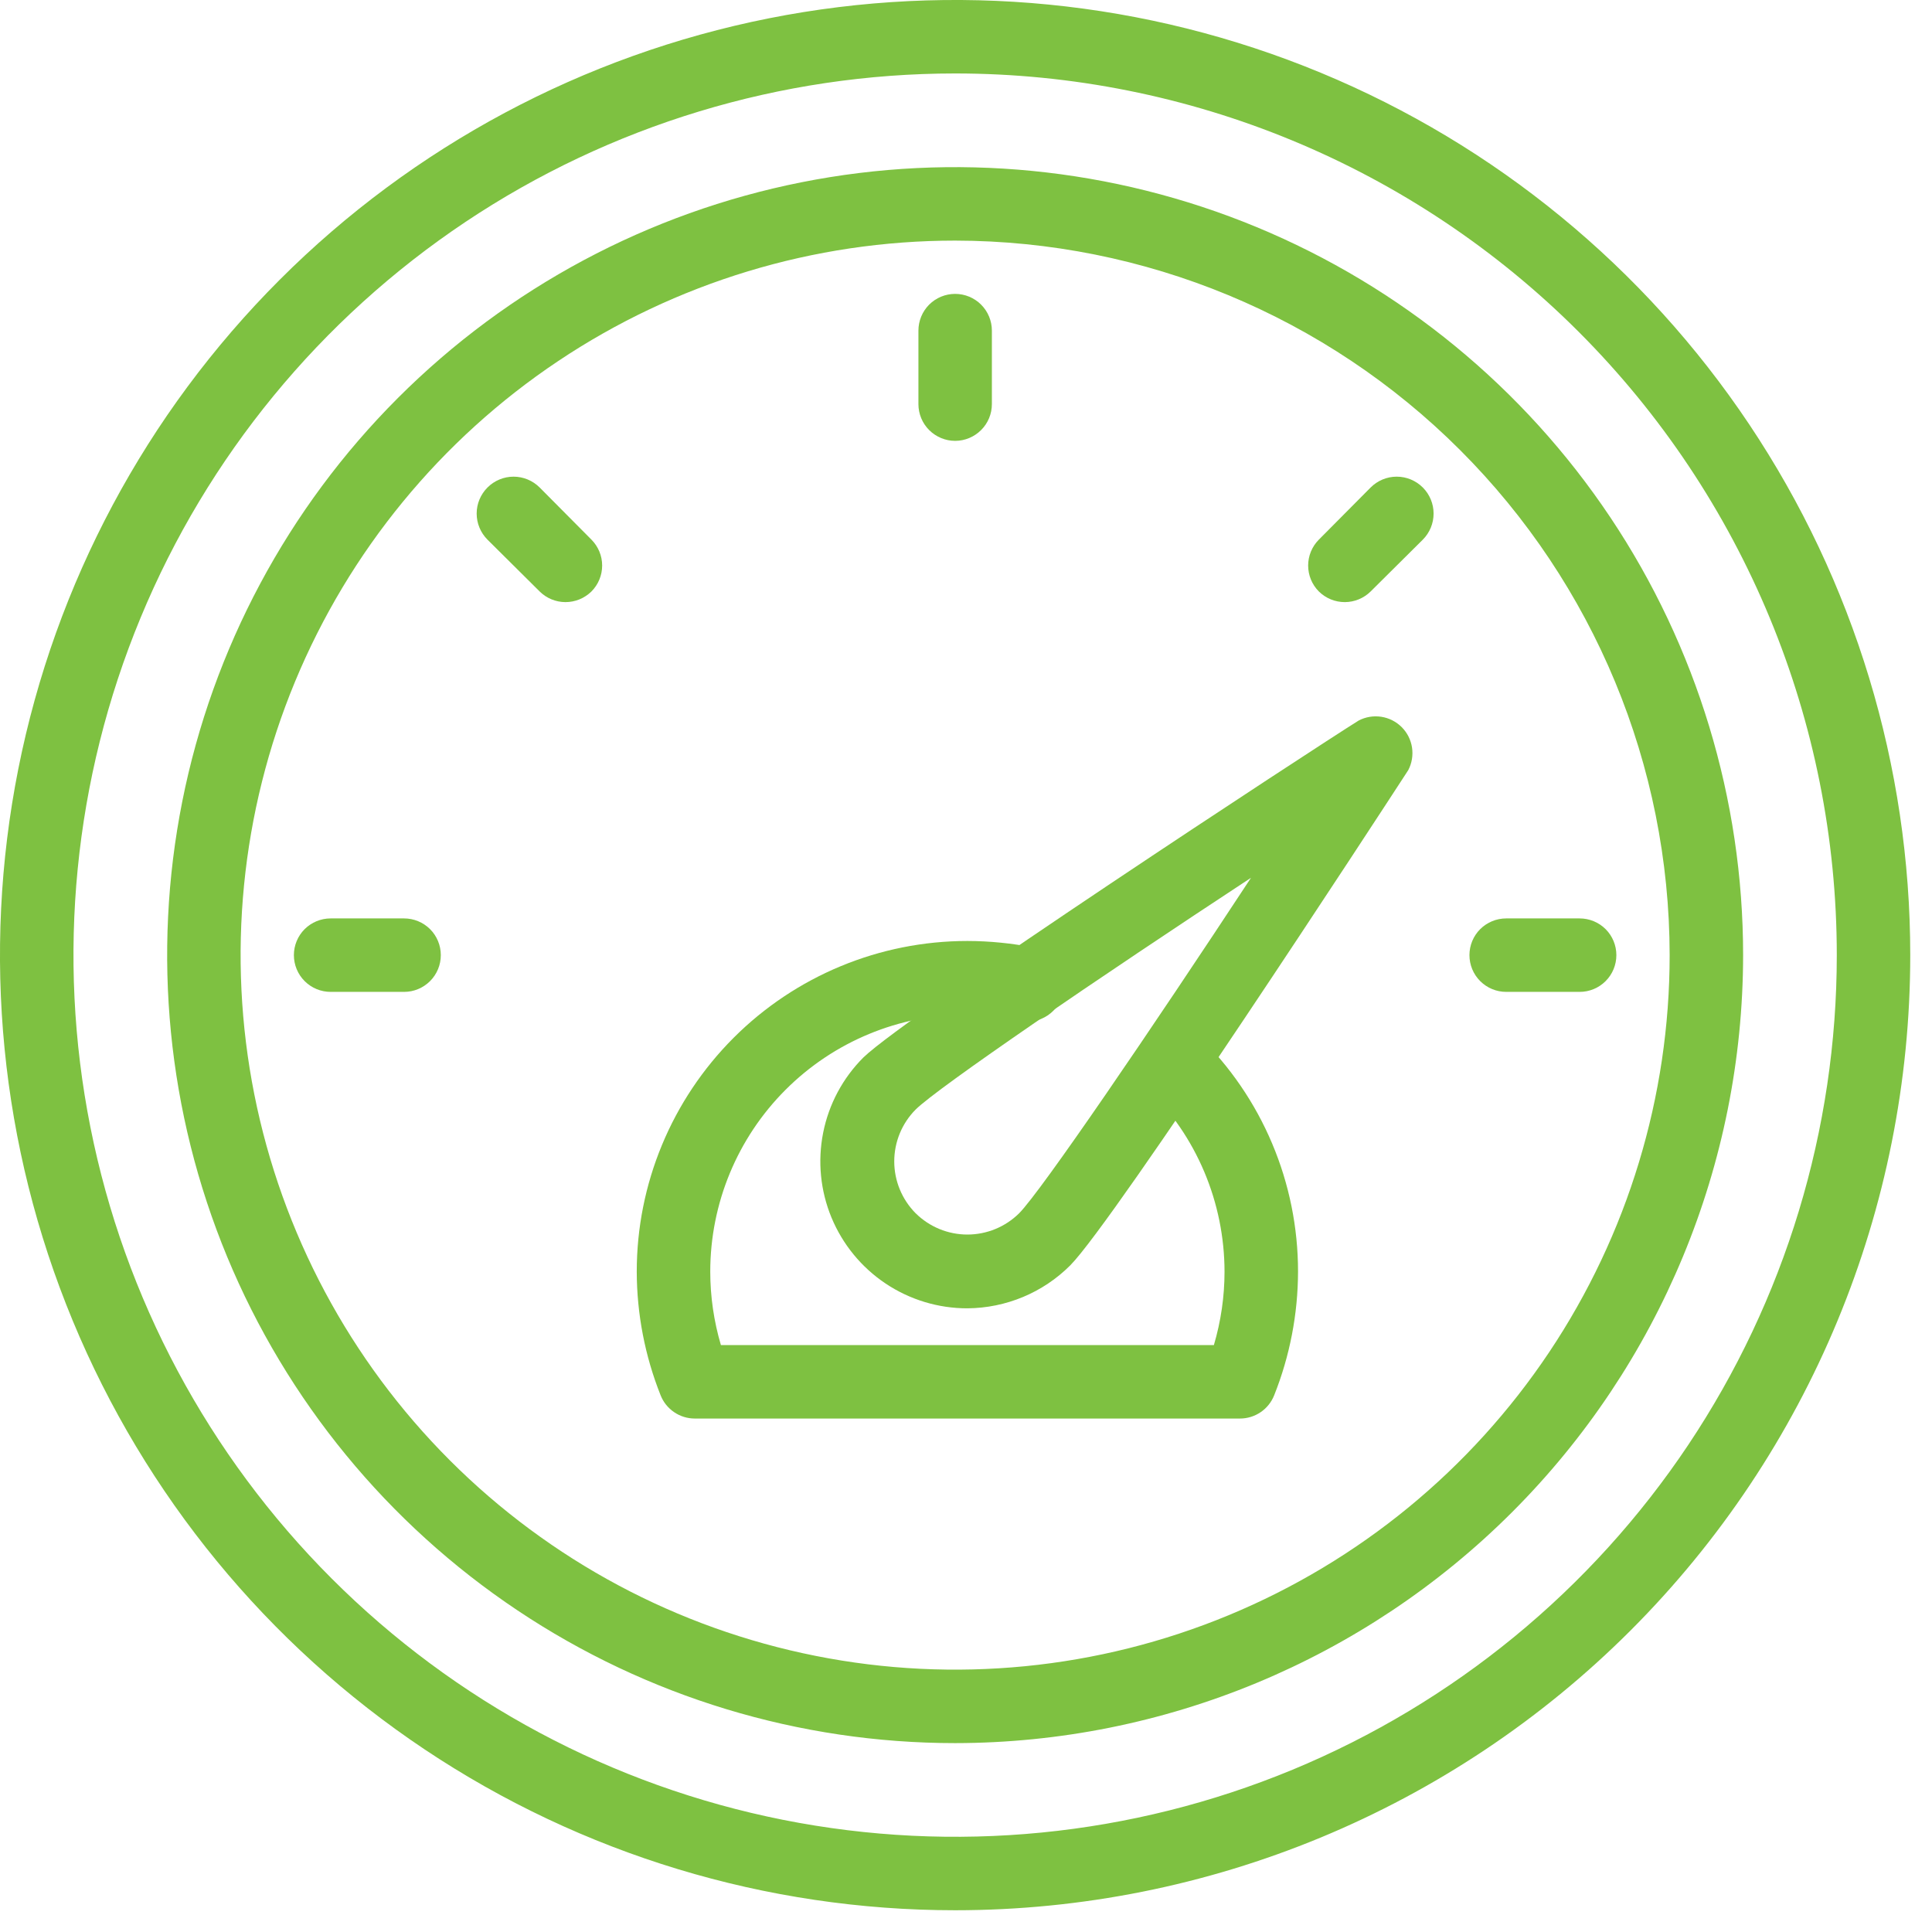
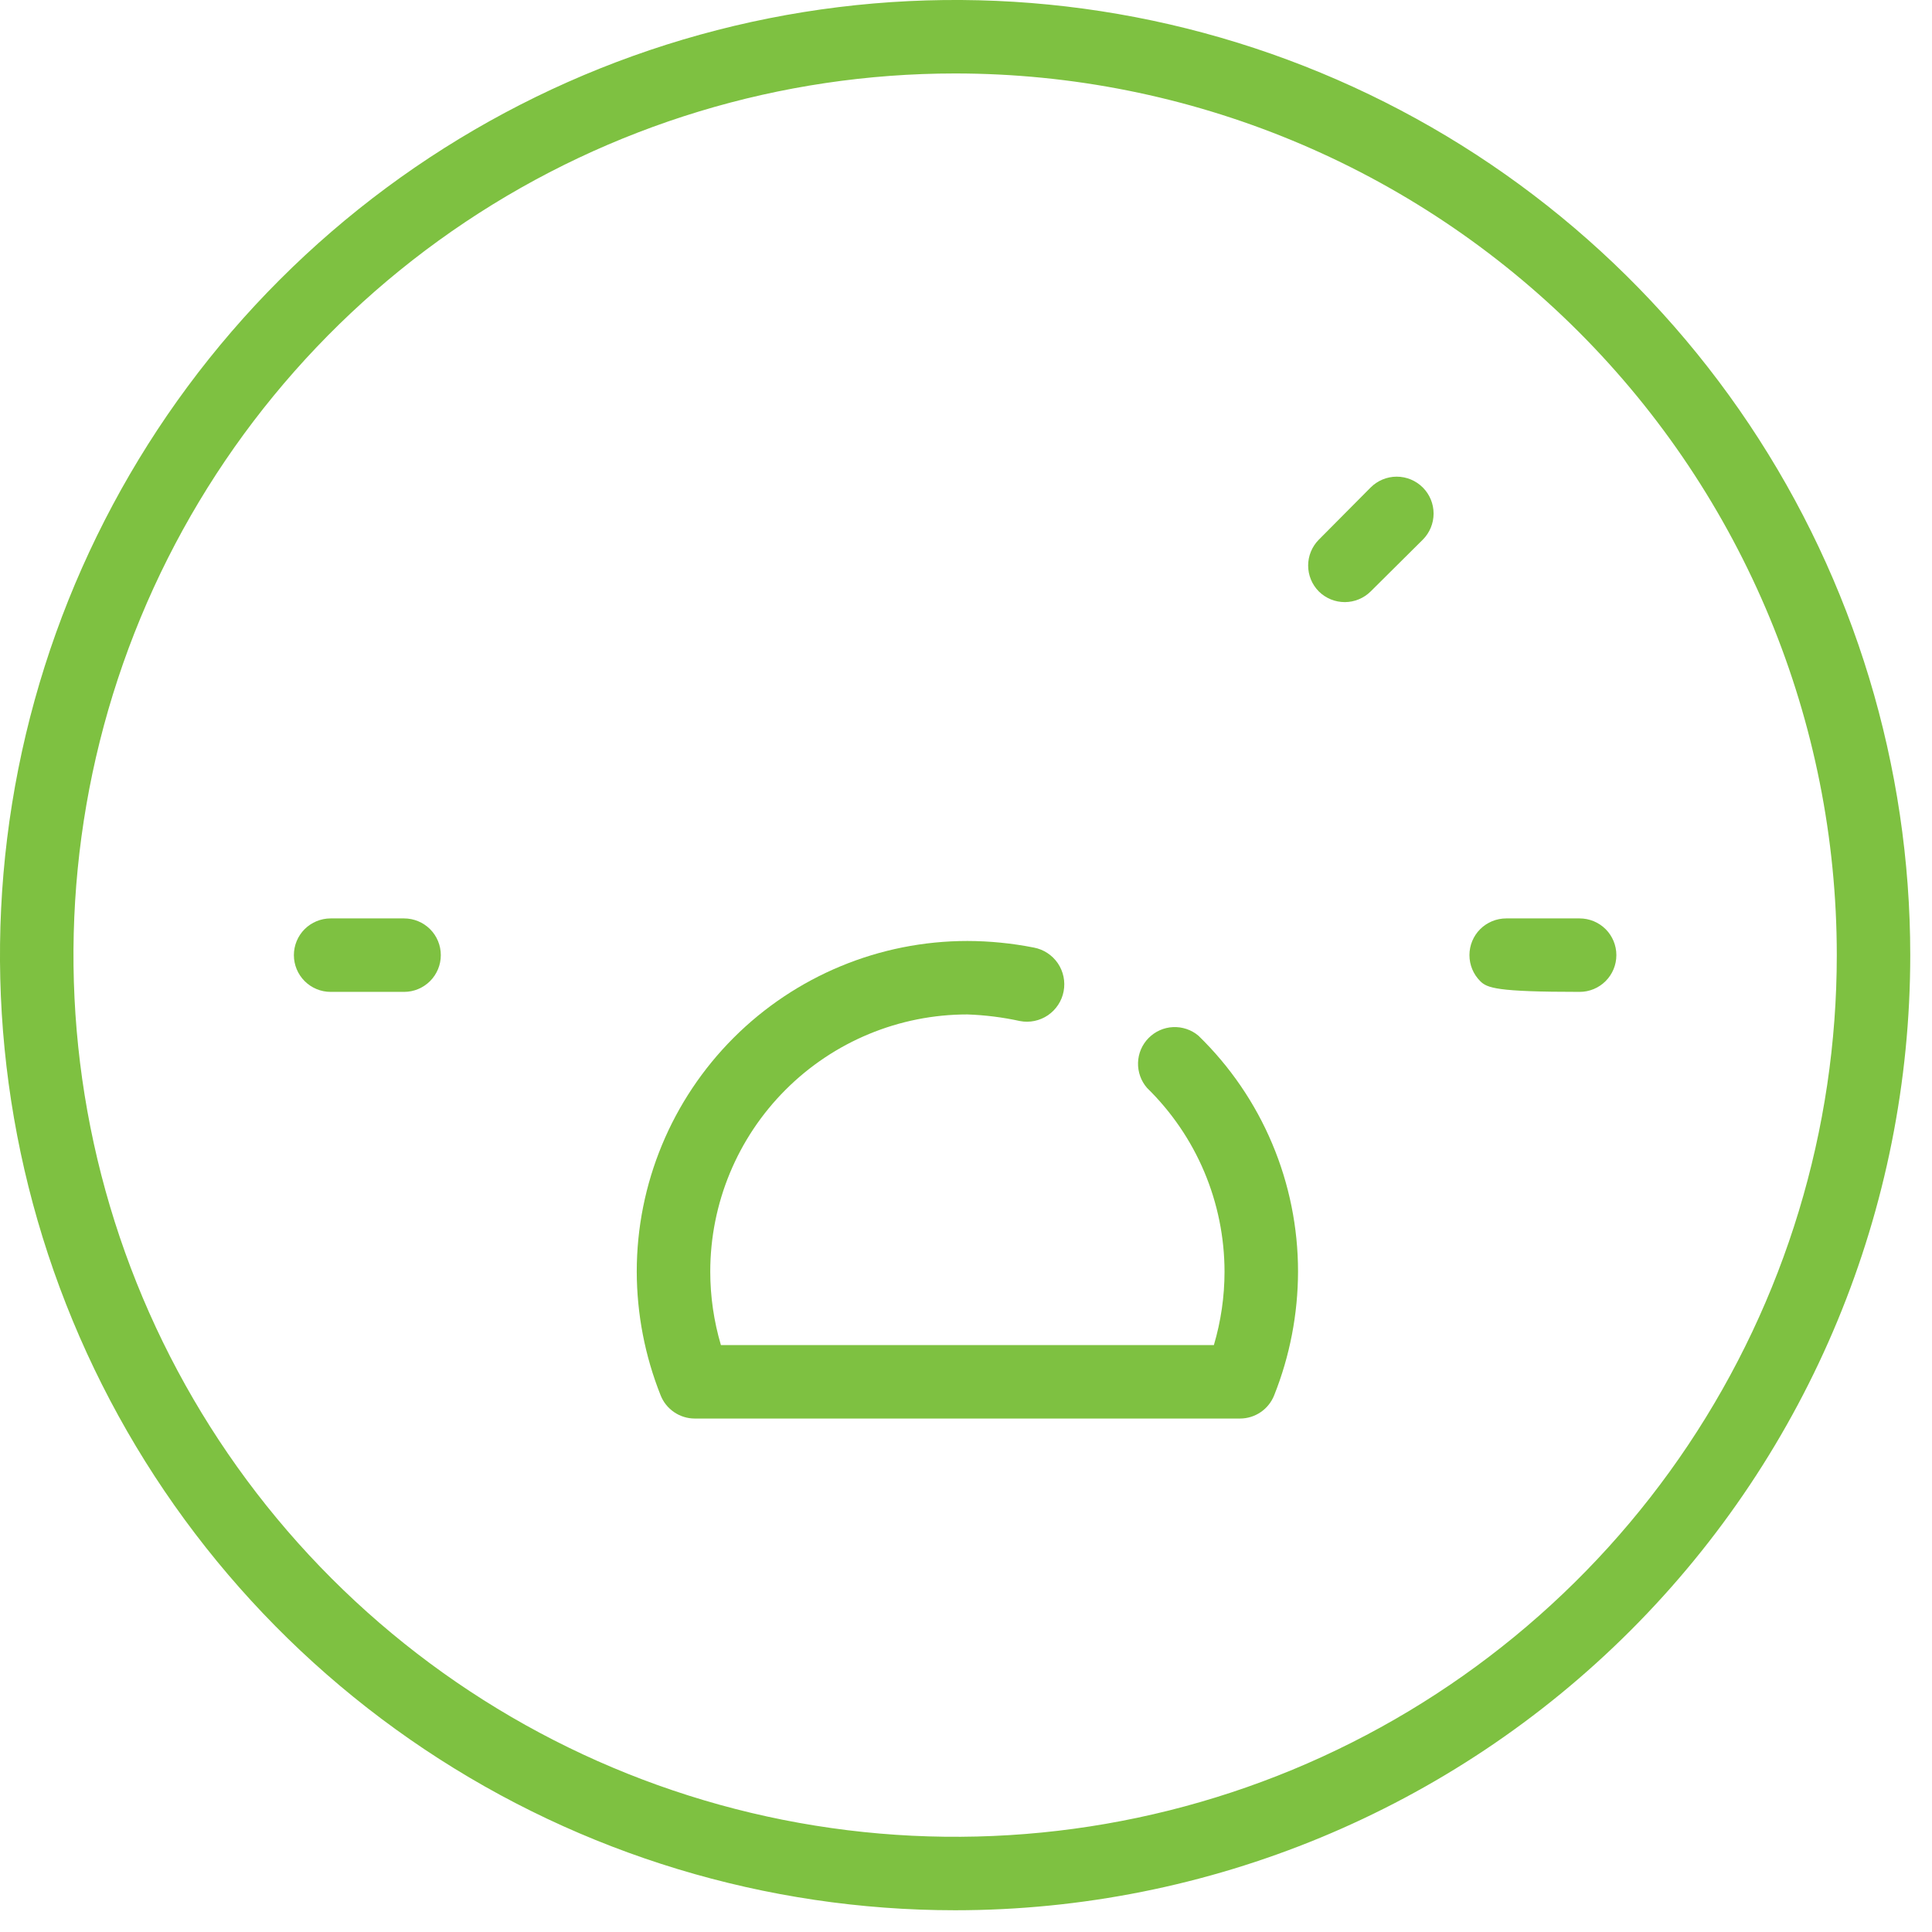
<svg xmlns="http://www.w3.org/2000/svg" fill="none" viewBox="0 0 43 43" height="43" width="43">
  <path fill="#7EC141" d="M21.258 42.516C17.054 42.516 12.944 41.27 9.448 38.934C5.952 36.598 3.227 33.278 1.618 29.393C0.009 25.509 -0.412 21.235 0.408 17.111C1.229 12.987 3.253 9.199 6.226 6.226C9.199 3.253 12.987 1.229 17.111 0.408C21.235 -0.412 25.509 0.009 29.393 1.618C33.278 3.227 36.598 5.952 38.934 9.448C41.27 12.944 42.516 17.054 42.516 21.258C42.516 26.896 40.277 32.303 36.29 36.29C32.303 40.277 26.896 42.516 21.258 42.516ZM21.258 1.635C17.377 1.635 13.583 2.786 10.356 4.942C7.129 7.099 4.614 10.163 3.129 13.749C1.644 17.334 1.255 21.28 2.012 25.087C2.769 28.893 4.638 32.389 7.383 35.134C10.127 37.878 13.623 39.747 17.43 40.504C21.236 41.261 25.182 40.873 28.768 39.388C32.353 37.902 35.418 35.387 37.574 32.16C39.73 28.933 40.881 25.139 40.881 21.258C40.881 16.054 38.814 11.063 35.134 7.383C31.454 3.703 26.463 1.635 21.258 1.635Z" />
-   <path fill="#7EC141" d="M21.258 38.796C17.79 38.796 14.399 37.768 11.515 35.84C8.631 33.913 6.383 31.174 5.055 27.97C3.728 24.765 3.381 21.239 4.057 17.837C4.734 14.435 6.404 11.31 8.857 8.857C11.31 6.404 14.435 4.734 17.837 4.057C21.239 3.38 24.765 3.728 27.97 5.055C31.174 6.383 33.913 8.63 35.841 11.515C37.768 14.399 38.796 17.79 38.796 21.258C38.792 25.908 36.943 30.367 33.655 33.655C30.367 36.943 25.908 38.792 21.258 38.796ZM21.258 5.355C18.113 5.355 15.038 6.288 12.423 8.036C9.808 9.783 7.77 12.267 6.566 15.172C5.362 18.078 5.047 21.276 5.661 24.361C6.275 27.445 7.789 30.279 10.013 32.503C12.237 34.727 15.071 36.242 18.156 36.855C21.241 37.469 24.438 37.154 27.344 35.95C30.25 34.747 32.733 32.709 34.481 30.093C36.228 27.478 37.161 24.404 37.161 21.258C37.157 17.042 35.48 12.999 32.498 10.018C29.517 7.037 25.475 5.36 21.258 5.355Z" />
  <path fill="#7EC141" d="M27.598 31.572H15.464C15.3 31.572 15.14 31.523 15.005 31.431C14.869 31.339 14.764 31.209 14.704 31.057C14.354 30.18 14.174 29.245 14.172 28.302C14.172 26.35 14.948 24.478 16.328 23.098C17.708 21.718 19.579 20.943 21.531 20.943C22.028 20.944 22.523 20.994 23.011 21.09C23.228 21.131 23.419 21.257 23.544 21.439C23.668 21.622 23.714 21.846 23.673 22.063C23.632 22.28 23.506 22.471 23.324 22.596C23.141 22.72 22.917 22.767 22.7 22.725C22.316 22.641 21.924 22.592 21.531 22.578C20.013 22.578 18.557 23.181 17.484 24.255C16.411 25.328 15.808 26.784 15.808 28.302C15.808 28.855 15.888 29.406 16.045 29.937H27.017C27.174 29.406 27.254 28.855 27.254 28.302C27.253 27.54 27.1 26.785 26.804 26.083C26.508 25.381 26.074 24.746 25.529 24.213C25.394 24.058 25.323 23.857 25.329 23.651C25.335 23.445 25.419 23.25 25.564 23.103C25.709 22.956 25.903 22.869 26.109 22.86C26.315 22.851 26.517 22.919 26.674 23.052C27.376 23.734 27.934 24.55 28.314 25.452C28.695 26.354 28.89 27.323 28.89 28.302C28.888 29.245 28.708 30.18 28.358 31.057C28.297 31.209 28.193 31.339 28.057 31.431C27.922 31.523 27.762 31.572 27.598 31.572Z" />
-   <path fill="#7EC141" d="M21.531 29.119C20.884 29.12 20.251 28.928 19.713 28.569C19.174 28.209 18.755 27.698 18.507 27.101C18.259 26.503 18.195 25.845 18.321 25.21C18.447 24.575 18.759 23.992 19.217 23.535C20.207 22.578 29.217 16.675 30.239 16.037C30.393 15.956 30.569 15.927 30.742 15.953C30.914 15.979 31.073 16.06 31.197 16.183C31.32 16.306 31.401 16.466 31.427 16.638C31.453 16.81 31.424 16.987 31.343 17.141C30.68 18.163 24.802 27.173 23.82 28.163C23.213 28.77 22.39 29.113 21.531 29.119ZM27.843 19.537C24.458 21.761 20.861 24.213 20.378 24.696C20.074 25.002 19.903 25.417 19.903 25.849C19.903 26.281 20.074 26.695 20.378 27.002C20.685 27.306 21.099 27.477 21.531 27.477C21.963 27.477 22.378 27.306 22.684 27.002C23.166 26.519 25.619 22.922 27.843 19.537Z" />
  <path fill="#7EC141" d="M8.994 22.076H7.358C7.142 22.076 6.934 21.99 6.78 21.836C6.627 21.683 6.541 21.475 6.541 21.258C6.541 21.041 6.627 20.833 6.78 20.68C6.934 20.527 7.142 20.441 7.358 20.441H8.994C9.21 20.441 9.418 20.527 9.572 20.68C9.725 20.833 9.811 21.041 9.811 21.258C9.811 21.475 9.725 21.683 9.572 21.836C9.418 21.99 9.21 22.076 8.994 22.076Z" />
-   <path fill="#7EC141" d="M12.583 13.401C12.369 13.4 12.163 13.315 12.011 13.164L10.85 12.011C10.696 11.857 10.609 11.648 10.609 11.43C10.609 11.213 10.696 11.004 10.85 10.85C11.004 10.696 11.213 10.609 11.43 10.609C11.648 10.609 11.857 10.696 12.011 10.85L13.164 12.011C13.316 12.164 13.402 12.371 13.402 12.587C13.402 12.803 13.316 13.011 13.164 13.164C13.087 13.239 12.997 13.299 12.897 13.34C12.797 13.381 12.691 13.401 12.583 13.401Z" />
-   <path fill="#7EC141" d="M21.258 9.812C21.041 9.812 20.834 9.725 20.68 9.572C20.527 9.419 20.441 9.211 20.441 8.994V7.359C20.441 7.142 20.527 6.934 20.68 6.78C20.834 6.627 21.041 6.541 21.258 6.541C21.475 6.541 21.683 6.627 21.836 6.78C21.99 6.934 22.076 7.142 22.076 7.359V8.994C22.076 9.211 21.99 9.419 21.836 9.572C21.683 9.725 21.475 9.812 21.258 9.812Z" />
  <path fill="#7EC141" d="M29.933 13.401C29.826 13.401 29.719 13.381 29.619 13.34C29.52 13.299 29.429 13.239 29.353 13.164C29.201 13.011 29.115 12.803 29.115 12.587C29.115 12.371 29.201 12.164 29.353 12.011L30.506 10.85C30.66 10.696 30.868 10.609 31.086 10.609C31.304 10.609 31.513 10.696 31.667 10.85C31.821 11.004 31.907 11.213 31.907 11.43C31.907 11.648 31.821 11.857 31.667 12.011L30.506 13.164C30.353 13.315 30.148 13.4 29.933 13.401Z" />
-   <path fill="#7EC141" d="M35.158 22.076H33.523C33.306 22.076 33.098 21.99 32.944 21.836C32.791 21.683 32.705 21.475 32.705 21.258C32.705 21.041 32.791 20.833 32.944 20.68C33.098 20.527 33.306 20.441 33.523 20.441H35.158C35.374 20.441 35.583 20.527 35.736 20.68C35.889 20.833 35.975 21.041 35.975 21.258C35.975 21.475 35.889 21.683 35.736 21.836C35.583 21.99 35.374 22.076 35.158 22.076Z" />
+   <path fill="#7EC141" d="M35.158 22.076C33.306 22.076 33.098 21.99 32.944 21.836C32.791 21.683 32.705 21.475 32.705 21.258C32.705 21.041 32.791 20.833 32.944 20.68C33.098 20.527 33.306 20.441 33.523 20.441H35.158C35.374 20.441 35.583 20.527 35.736 20.68C35.889 20.833 35.975 21.041 35.975 21.258C35.975 21.475 35.889 21.683 35.736 21.836C35.583 21.99 35.374 22.076 35.158 22.076Z" />
</svg>